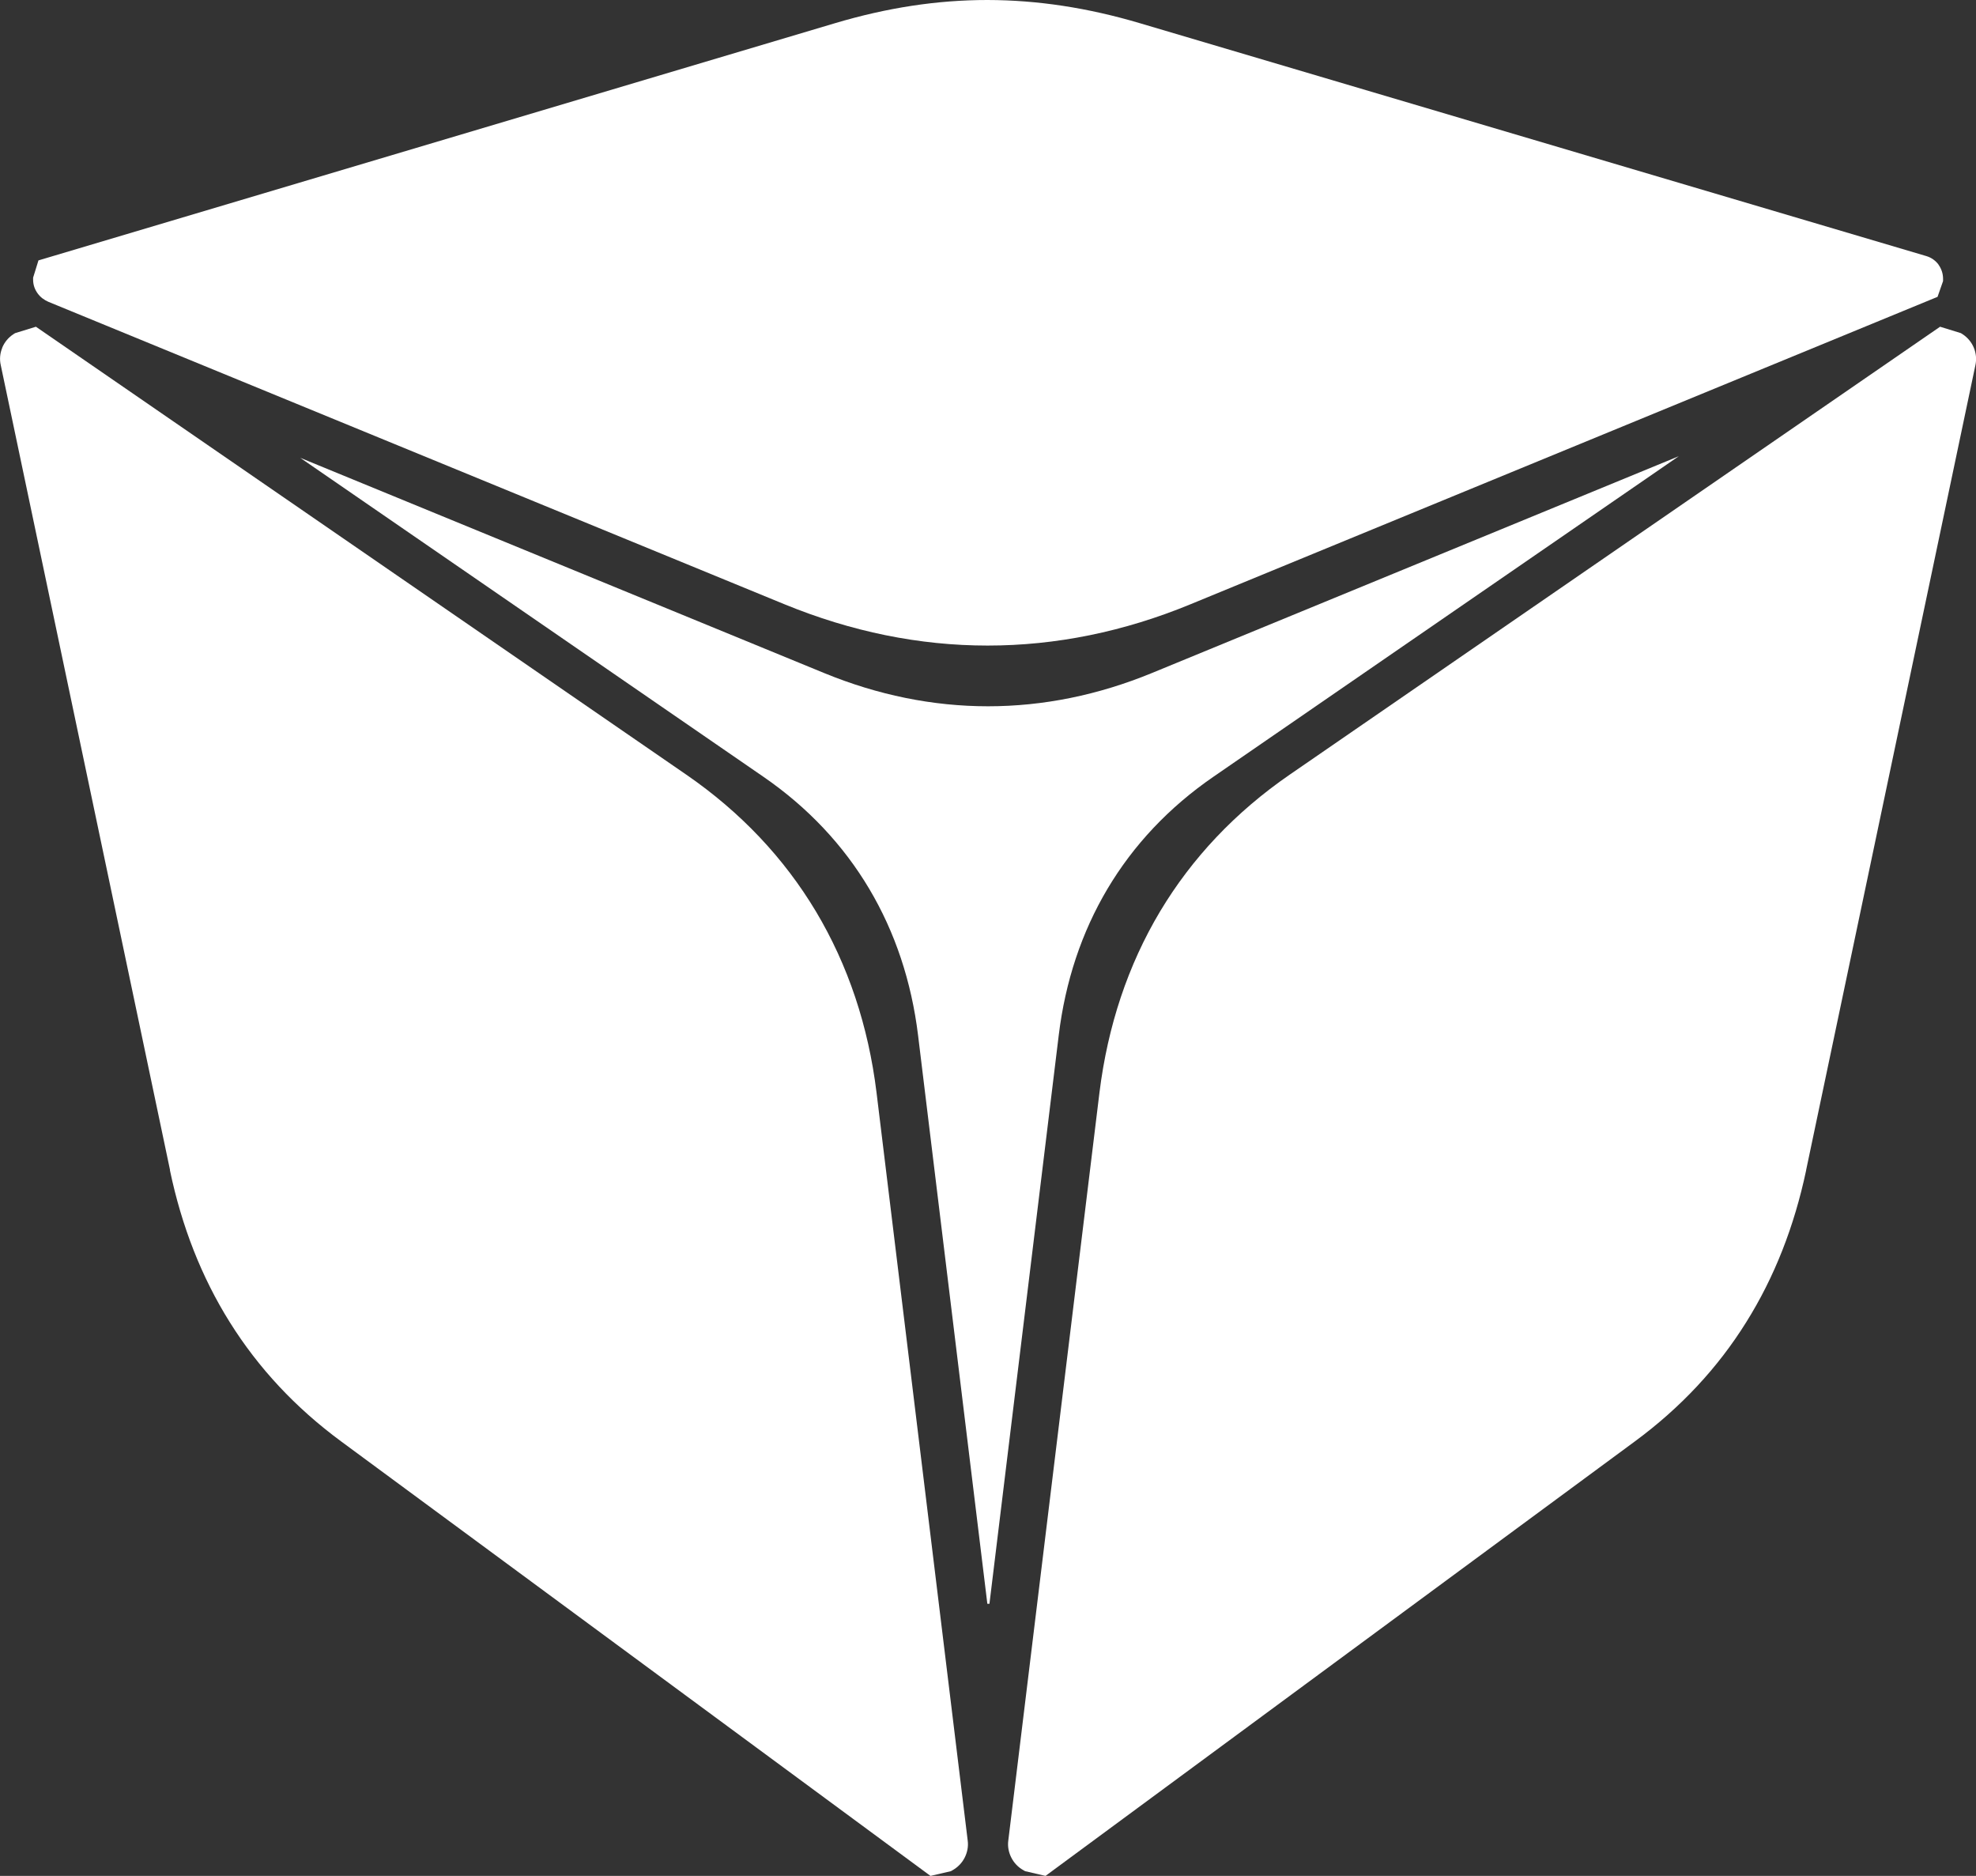
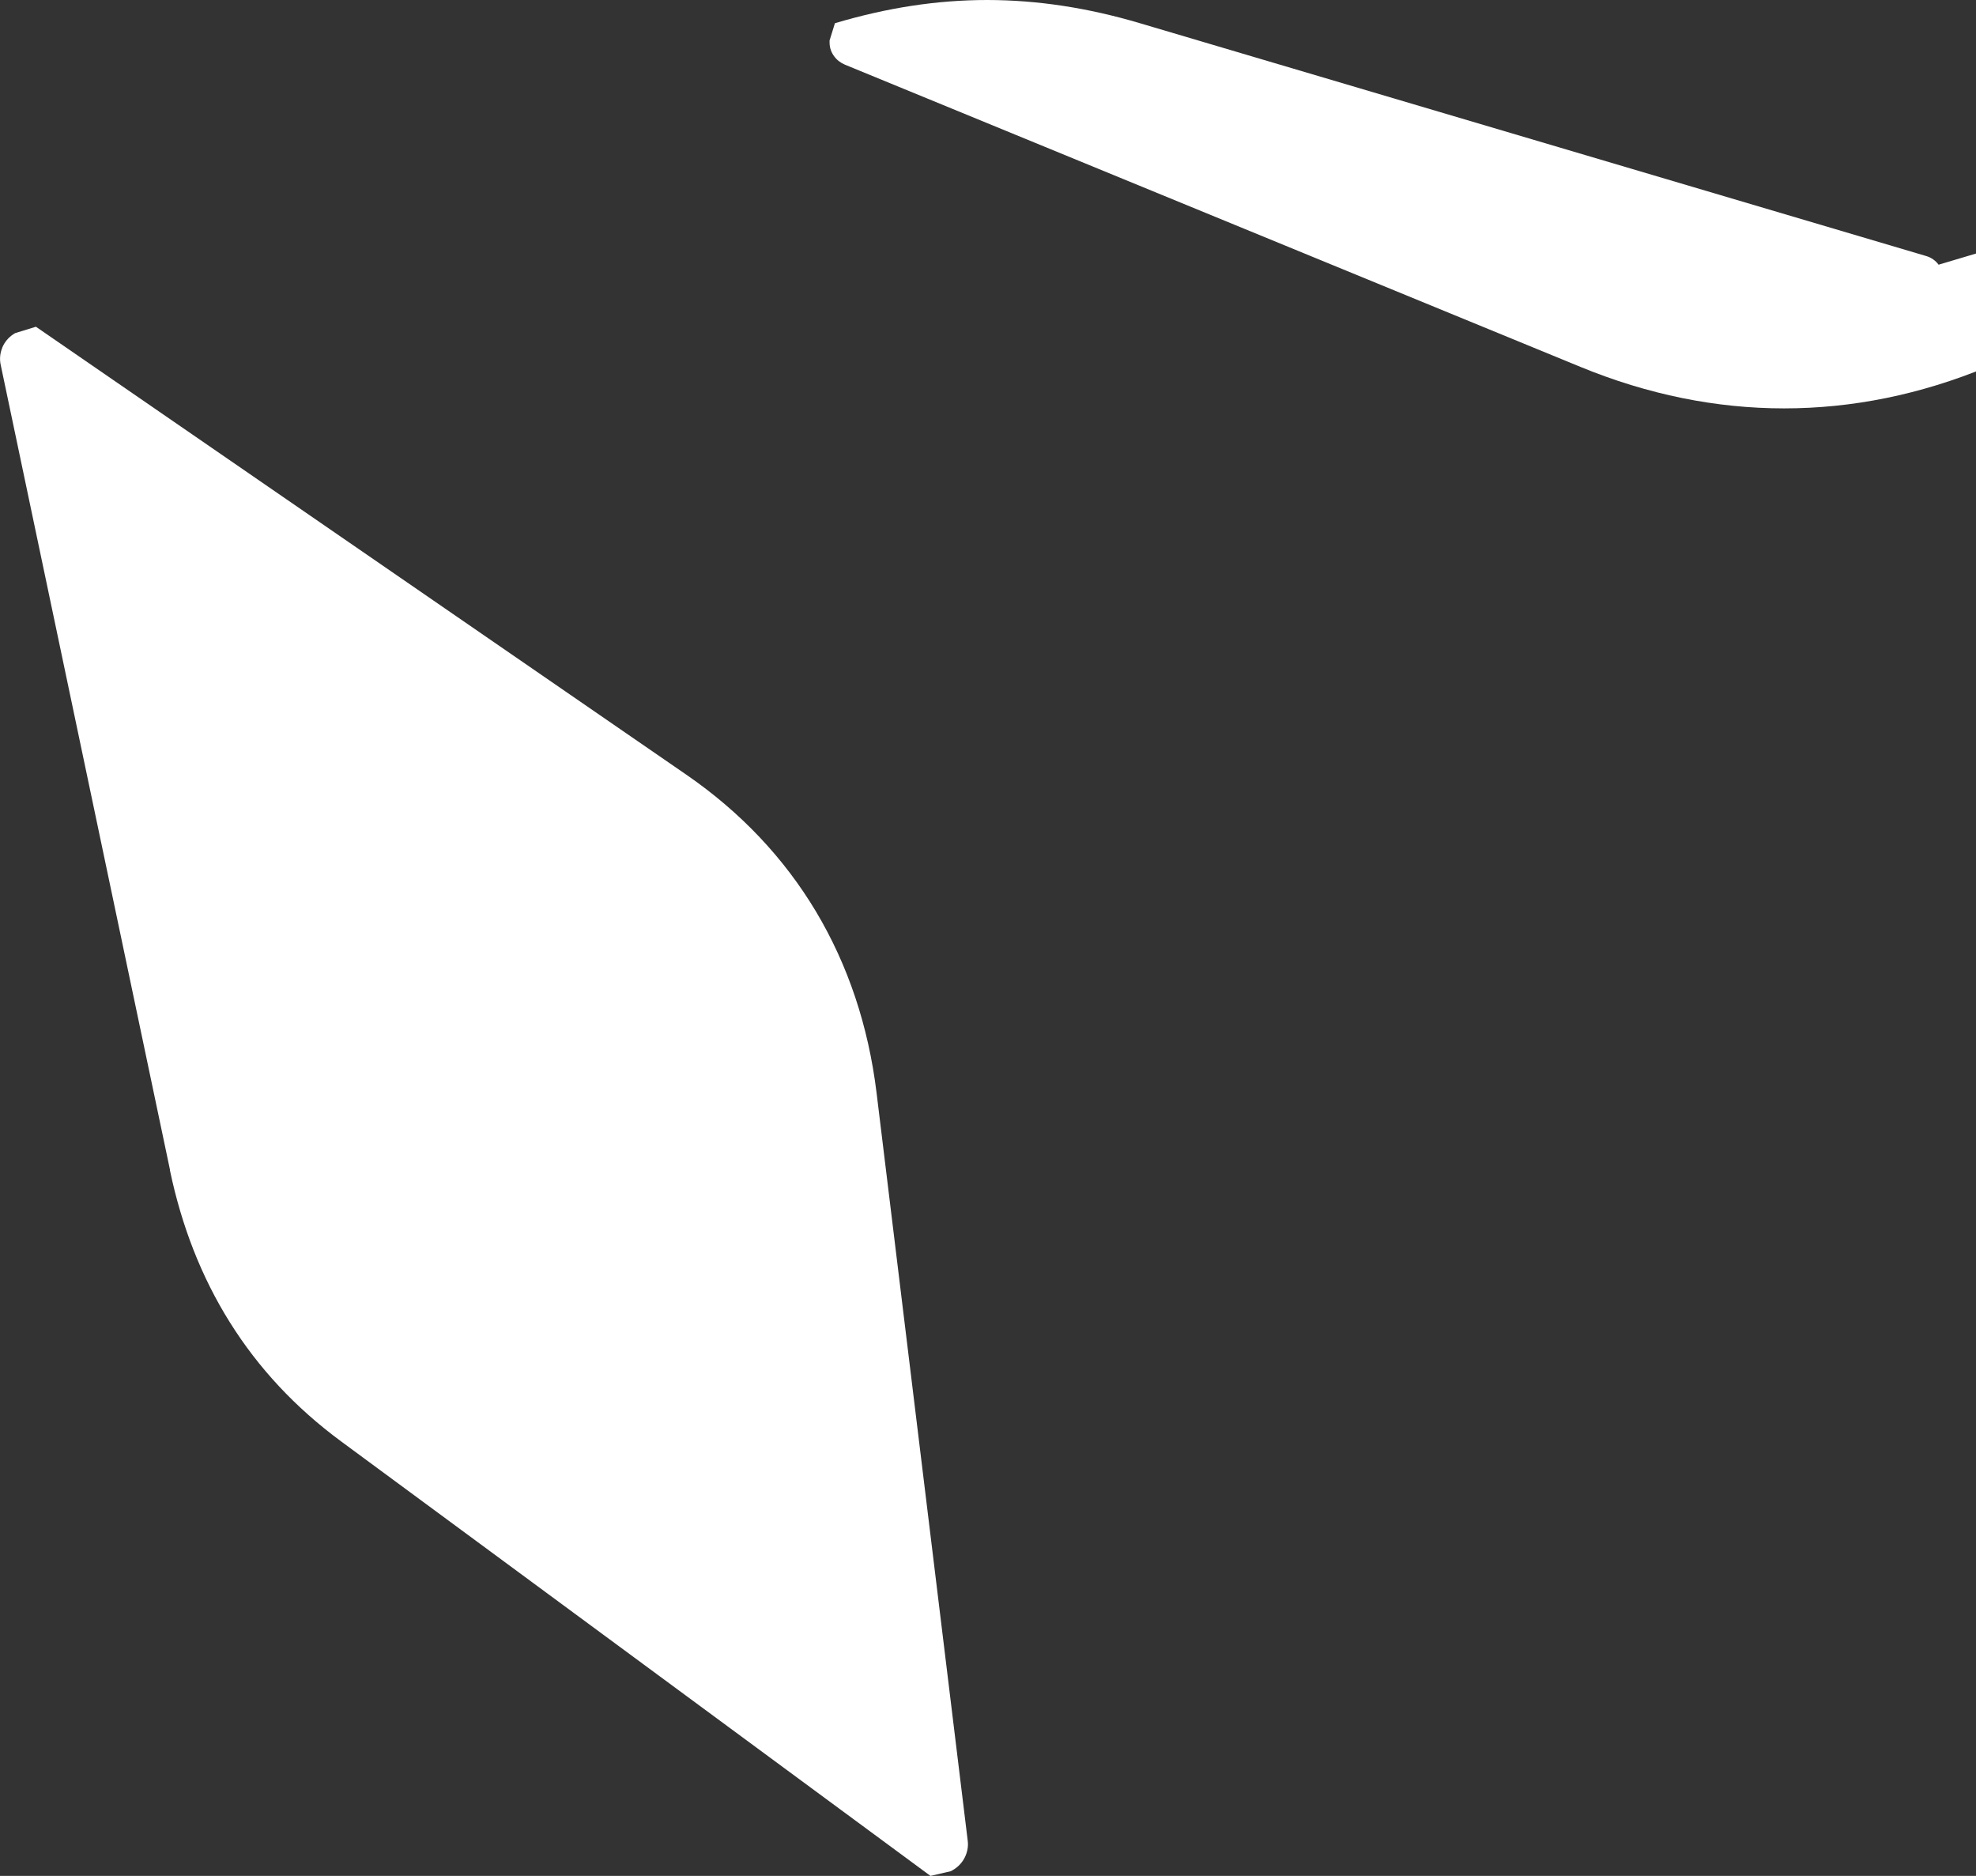
<svg xmlns="http://www.w3.org/2000/svg" id="Camada_2" data-name="Camada 2" viewBox="0 0 225.57 214.1">
  <rect x="0" y="0" width="225.57" height="214.1" fill="#333333" stroke="none" />
  <defs>
    <style>      .cls-1 {        fill-rule: evenodd;      }      .cls-1, .cls-2 {        fill: #fff;        stroke-width: 0px;      }    </style>
  </defs>
  <g id="Camada_1-2" data-name="Camada 1">
    <g>
-       <line class="cls-2" x1="217.28" y1="31.91" x2="129.2" y2="5.83" />
-       <path class="cls-1" d="M221.3,30.21c-.34-.46-.82-.81-1.39-.98L130.13,2.65h0C124.19.89,118.46.01,112.72,0c-5.74,0-11.47.88-17.41,2.65L4.39,29.72l-.61,1.97v.23c0,.6.19,1.12.52,1.57.31.43.74.75,1.23.96h0l83.98,34.5c7.67,3.15,15.45,4.73,23.23,4.73s15.55-1.57,23.2-4.73l85.24-35.07.63-1.8v-.27c0-.59-.19-1.14-.52-1.6Z" />
-       <path class="cls-1" d="M90.3,105.72c-3.37-5.65-8-10.57-13.83-14.58L3.55,40.93l-.22.06,19.32,91.88-3.24.68" />
+       <path class="cls-1" d="M221.3,30.21c-.34-.46-.82-.81-1.39-.98L130.13,2.65h0C124.19.89,118.46.01,112.72,0c-5.74,0-11.47.88-17.41,2.65l-.61,1.97v.23c0,.6.19,1.12.52,1.57.31.43.74.75,1.23.96h0l83.98,34.5c7.67,3.15,15.45,4.73,23.23,4.73s15.55-1.57,23.2-4.73l85.24-35.07.63-1.8v-.27c0-.59-.19-1.14-.52-1.6Z" />
      <path class="cls-1" d="M19.41,133.54L.09,41.69c-.16-.68-.09-1.38.17-2H.25c.26-.63.7-1.17,1.3-1.56l.18-.11,2.37-.73,74.24,51.12c6.23,4.29,11.17,9.55,14.8,15.61,3.67,6.14,5.99,13.09,6.92,20.67l10.41,85.39c.09.68-.05,1.35-.35,1.94-.3.59-.77,1.08-1.36,1.42l-.21.12-2.33.54-67.25-49.57c-5.27-3.88-9.48-8.42-12.73-13.61-3.24-5.17-5.5-10.96-6.84-17.35" />
-       <path class="cls-1" d="M206.18,133.57c-1.35,6.38-3.61,12.18-6.85,17.35-3.24,5.19-7.46,9.73-12.73,13.61l-67.25,49.57-2.33-.54-.21-.12c-.59-.33-1.06-.83-1.36-1.42-.3-.59-.44-1.26-.35-1.94l10.41-85.39c.94-7.58,3.25-14.53,6.92-20.67,3.63-6.06,8.57-11.32,14.8-15.61l74.24-51.12,2.37.73.18.11c.6.39,1.04.93,1.3,1.55h0c.26.63.33,1.33.18,2.01l-19.32,91.85" />
-       <path class="cls-1" d="M202.93,132.87l19.32-91.88-.21-.06-72.93,50.21" />
-       <path class="cls-1" d="M34.27,52.25l52.87,36.4c10.18,7.01,16.16,17.26,17.66,29.5l7.91,64.89h.24l7.91-64.89c1.49-12.24,7.47-22.49,17.66-29.5l53.12-36.58-60.11,24.73c-12.34,5.08-25.14,5.08-37.49,0" />
    </g>
  </g>
</svg>